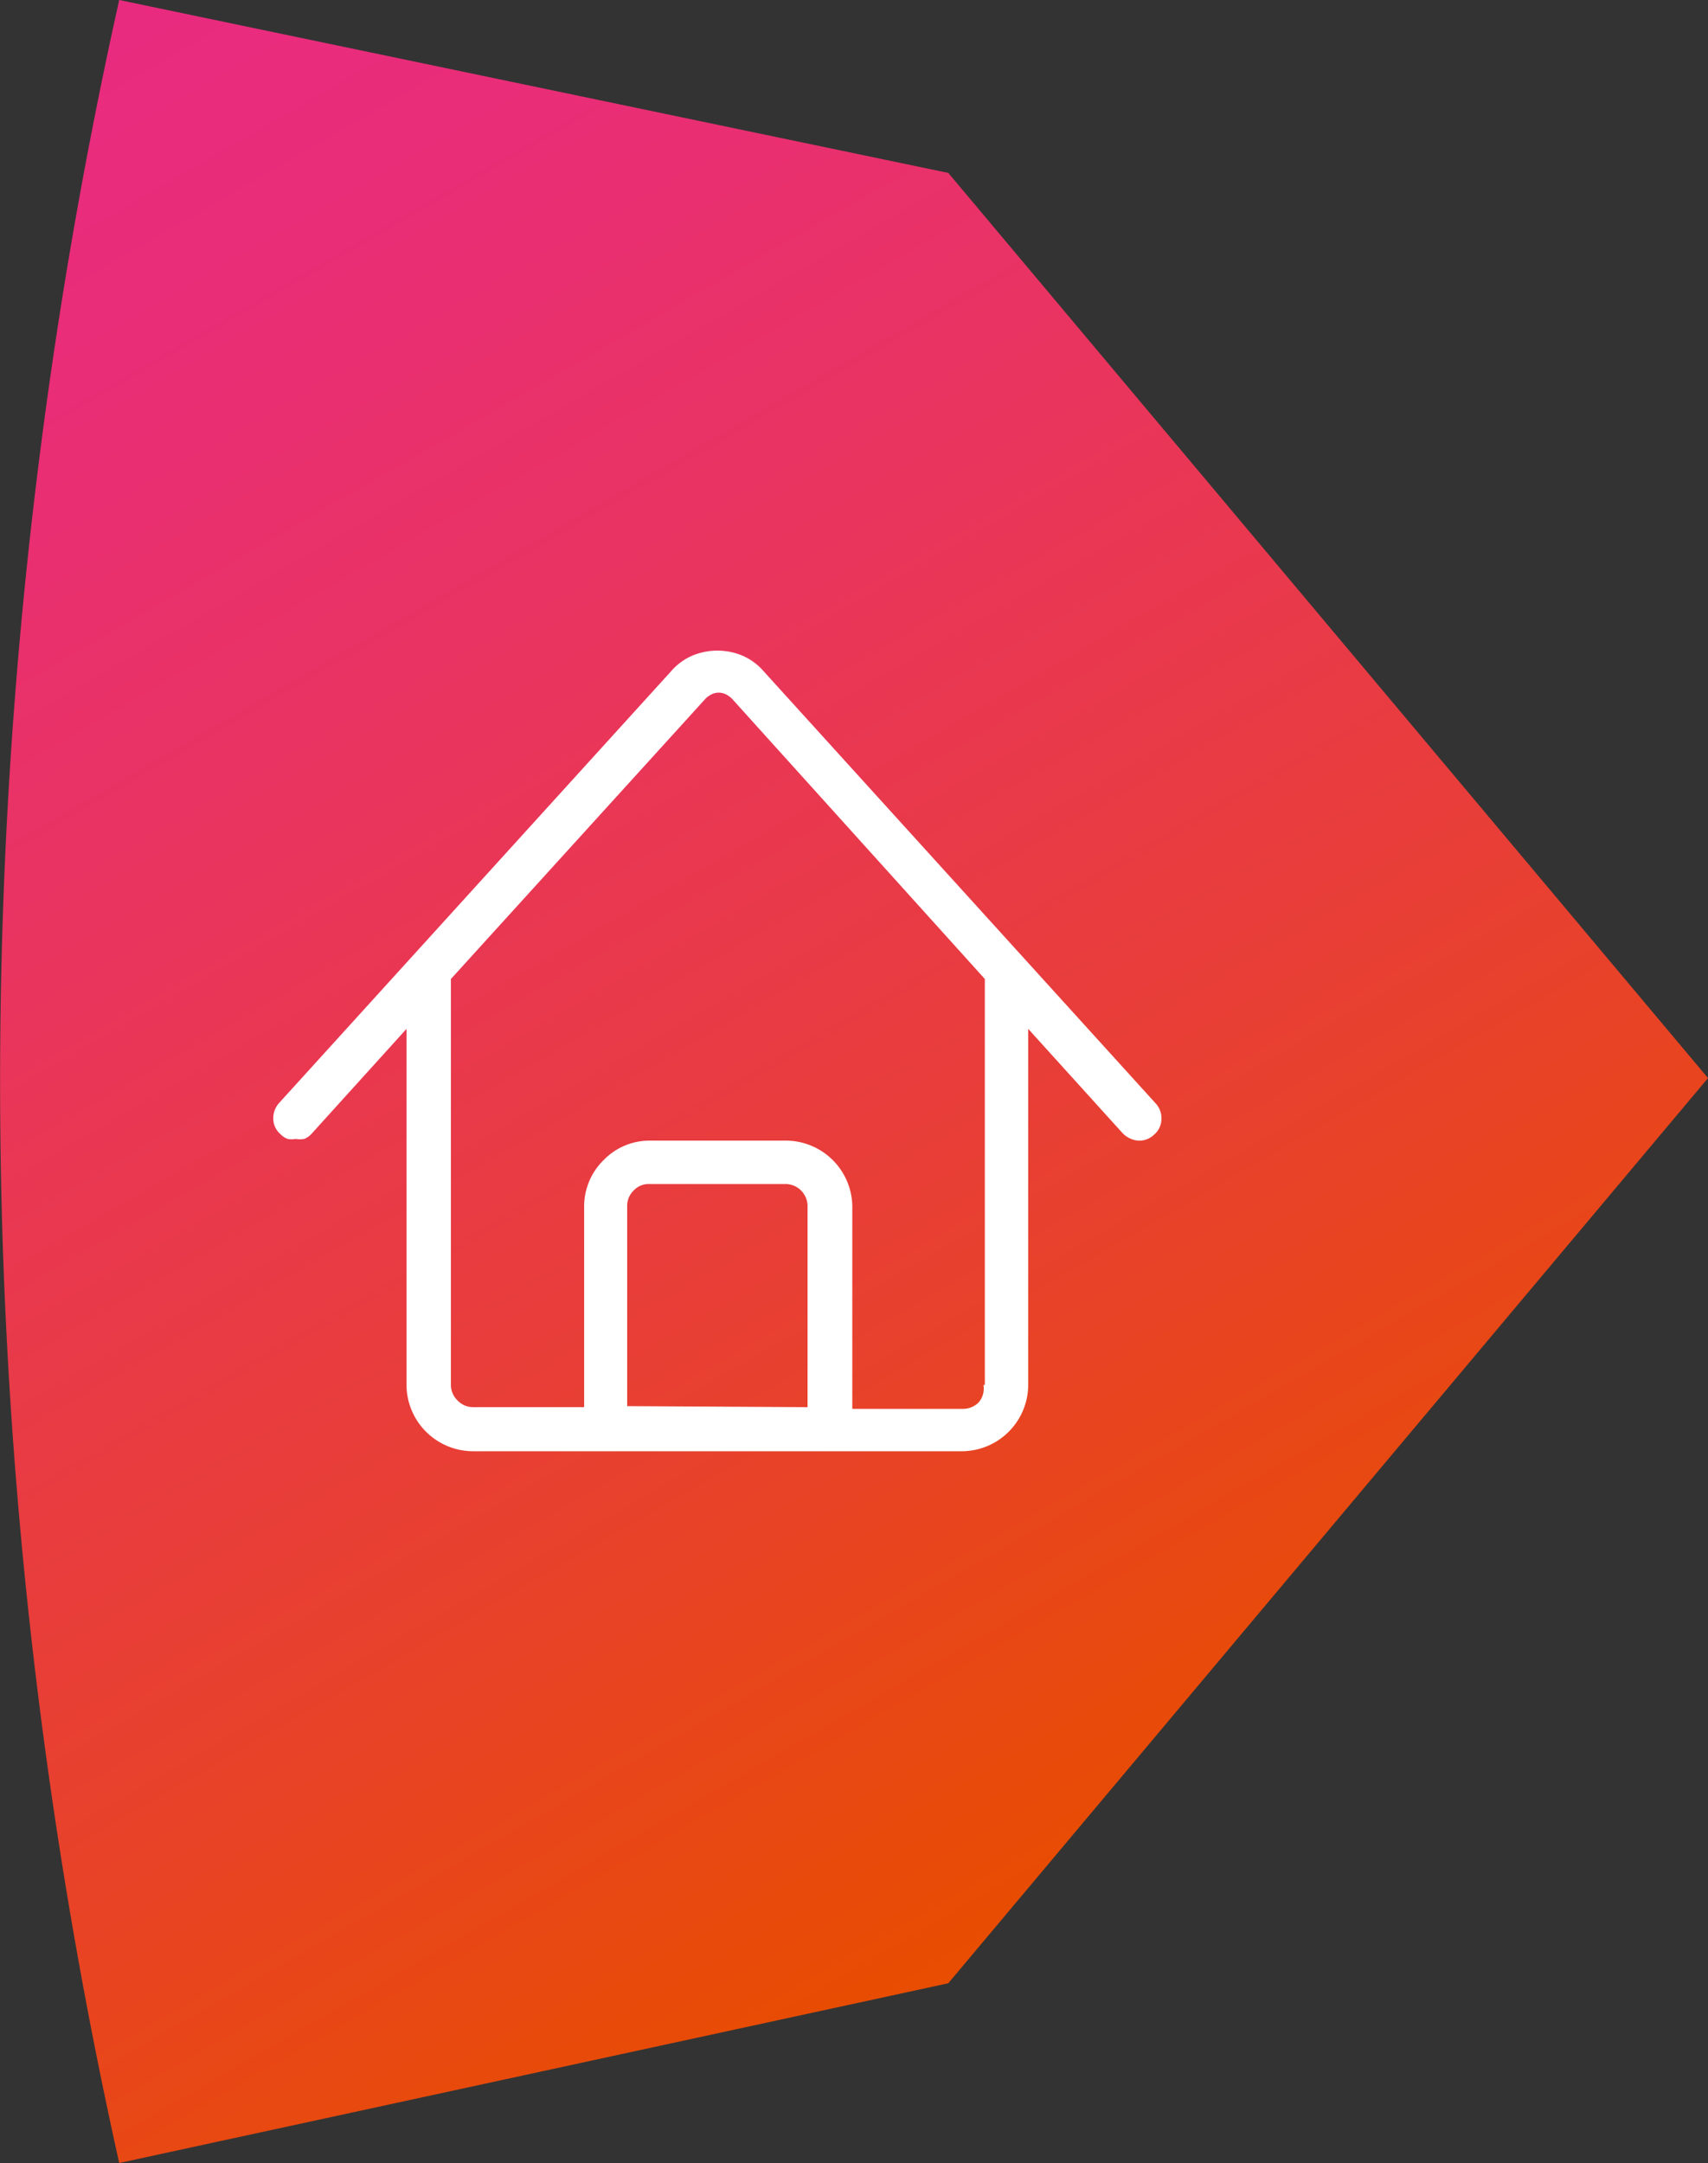
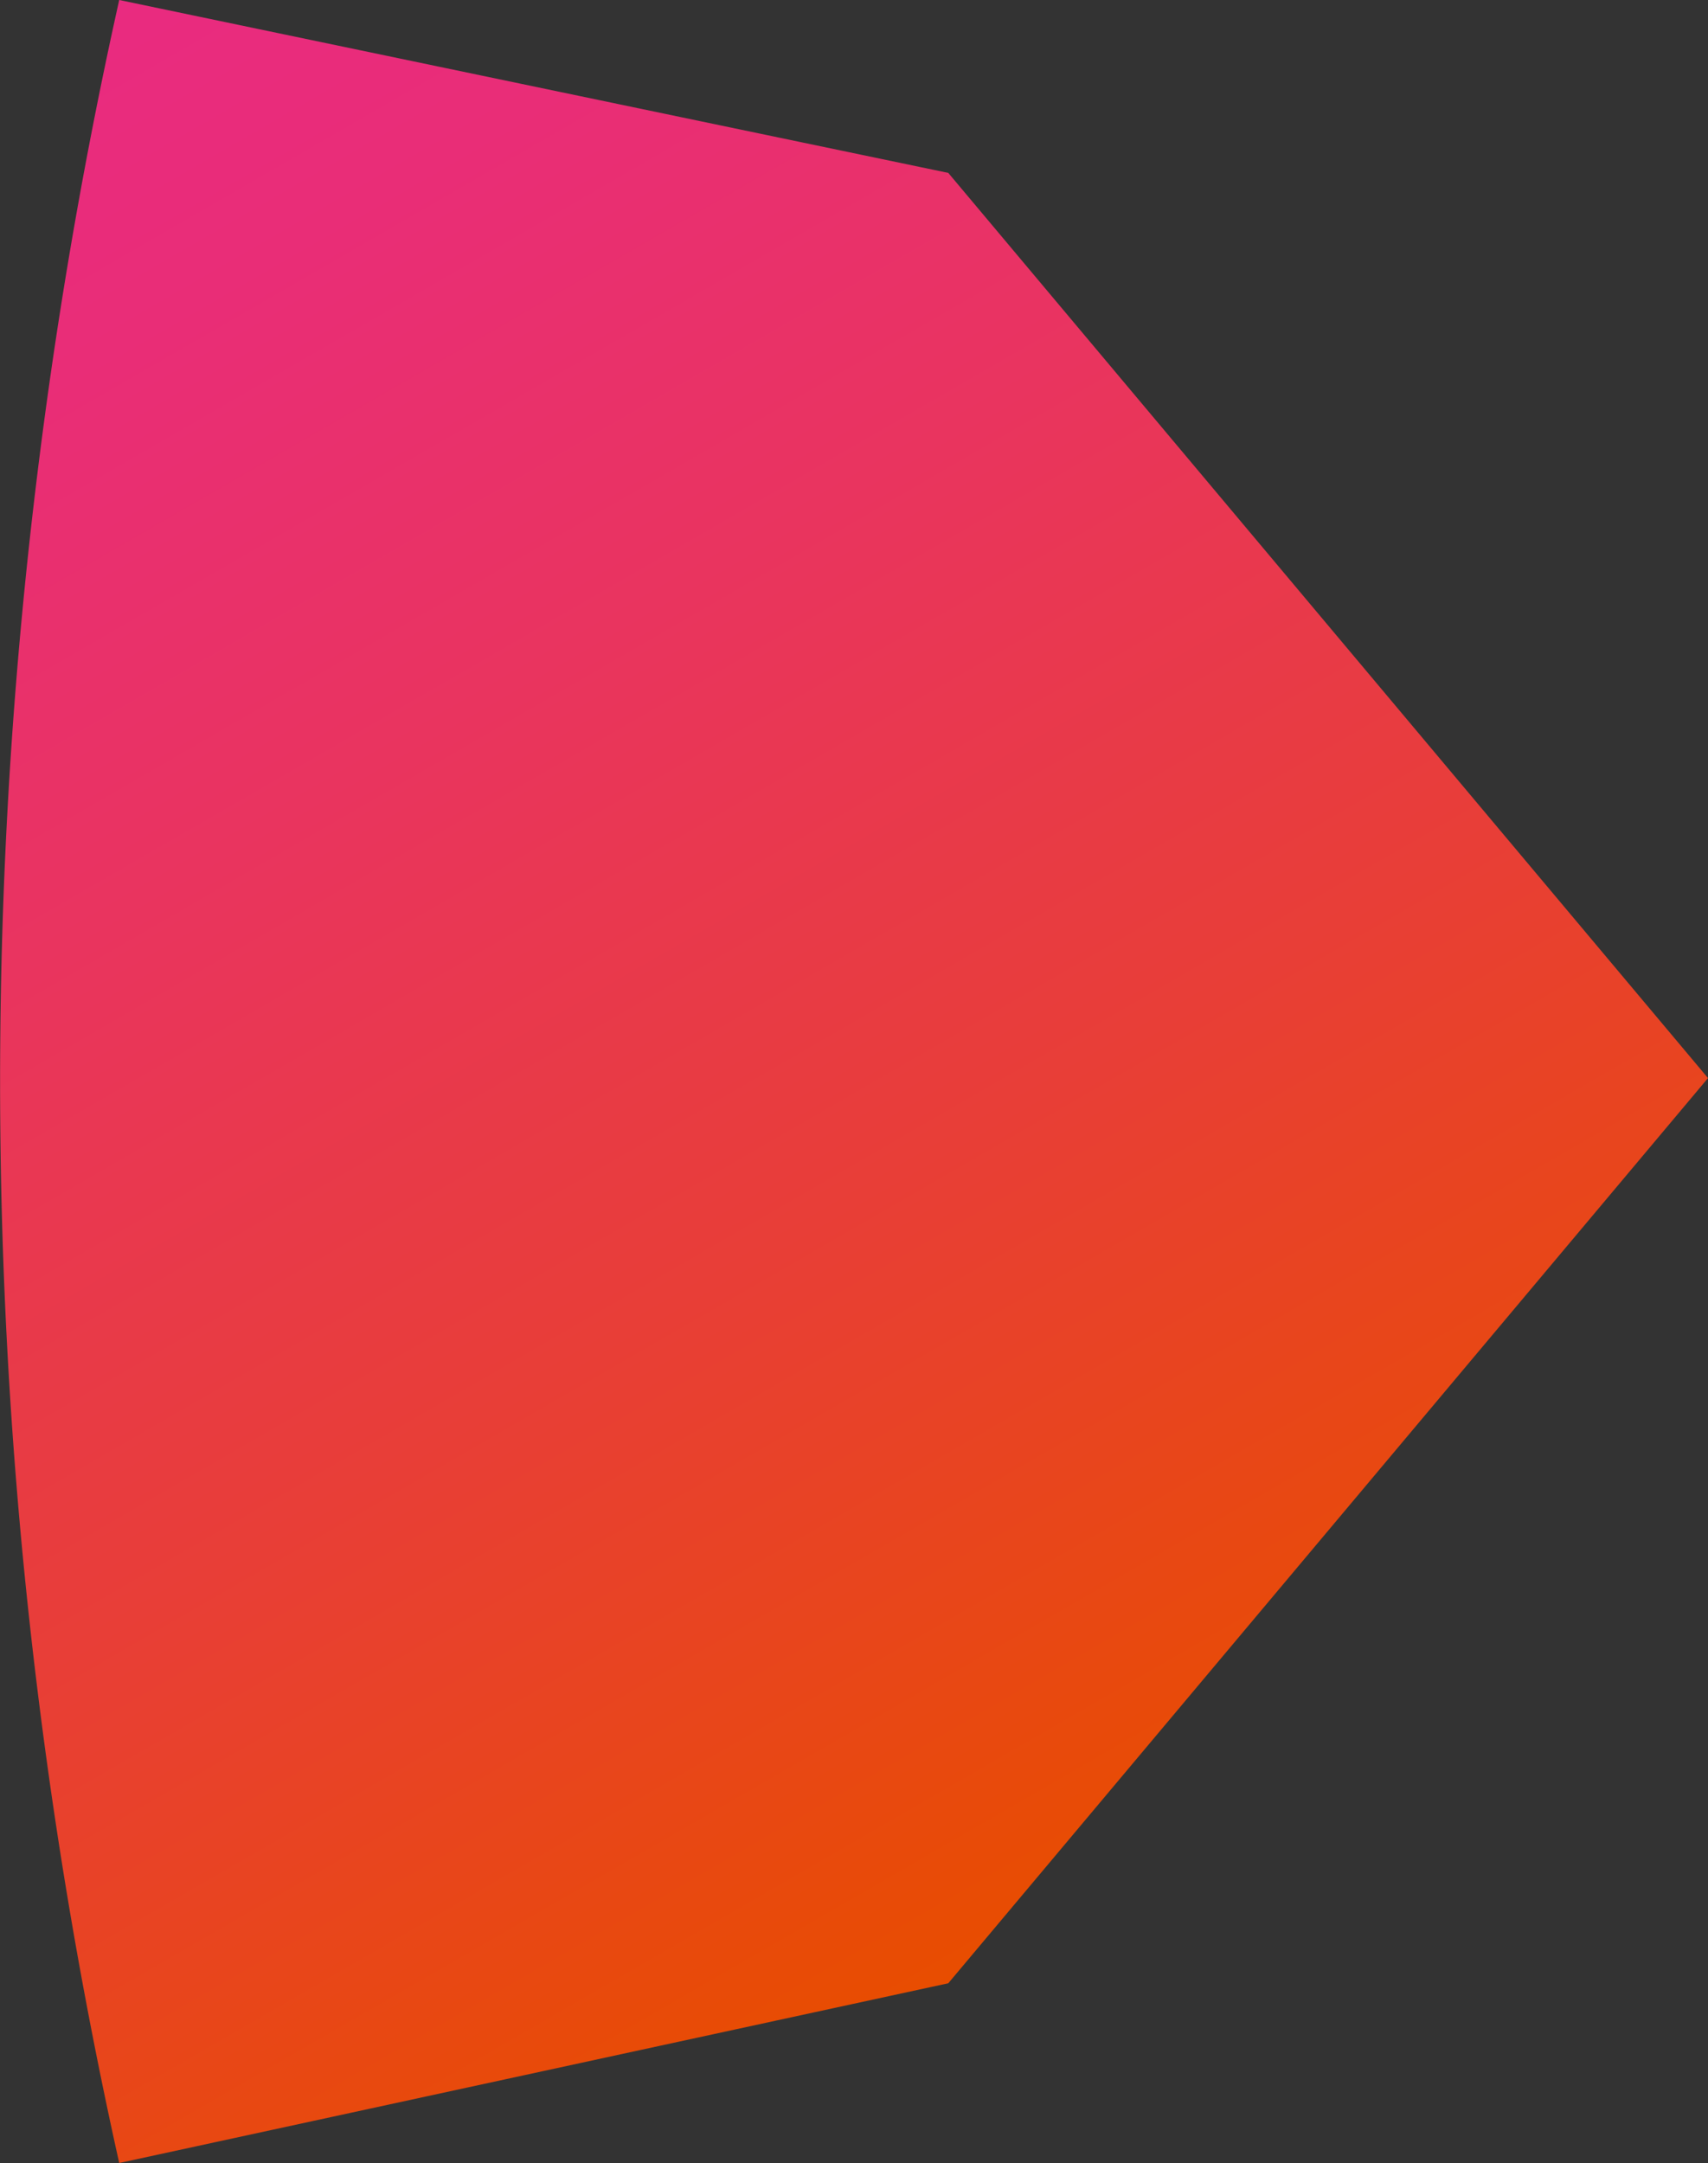
<svg xmlns="http://www.w3.org/2000/svg" width="50" height="63.3" viewBox="0 0 50 63.3">
  <rect x="0" y="0" width="50" height="63.3" fill="#333333" stroke="none" />
  <defs>
    <linearGradient id="a" x1="-3412.86" y1="2684.16" x2="-3466.9" y2="2715.36" gradientTransform="translate(-2683.77 -3410.73) rotate(-90)" gradientUnits="userSpaceOnUse">
      <stop offset="0" stop-color="#e92b80" />
      <stop offset="0.14" stop-color="#e92d77" />
      <stop offset="0.37" stop-color="#e9345f" />
      <stop offset="0.66" stop-color="#e83e37" />
      <stop offset="1" stop-color="#e84d00" />
      <stop offset="1" stop-color="#e84d00" />
    </linearGradient>
  </defs>
  <path d="M27.76,5.41,3.49.35a145.36,145.36,0,0,0,0,63.3l24.27-5.26L50,31.9Z" transform="translate(0 -0.35)" fill="url(#a)" />
-   <path d="M33.83,32.64a.64.64,0,0,1,.17.47.61.61,0,0,1-.22.45.62.62,0,0,1-.47.17.73.73,0,0,1-.44-.21L30.1,30.46V40.88a1.95,1.95,0,0,1-2,1.94H13.85a1.95,1.95,0,0,1-1.95-1.94V30.46L9.13,33.52a.6.6,0,0,1-.22.16.75.75,0,0,1-.26,0,.59.59,0,0,1-.23,0,.53.53,0,0,1-.2-.13A.61.61,0,0,1,8,33.11a.67.67,0,0,1,.16-.47L19.64,20a1.73,1.73,0,0,1,.62-.46,1.9,1.9,0,0,1,1.48,0,1.73,1.73,0,0,1,.62.46Zm-5,8.24V29l-7.4-8.2a.68.68,0,0,0-.18-.13.47.47,0,0,0-.42,0,.68.68,0,0,0-.18.13L13.2,29V40.88a.63.63,0,0,0,.2.46.62.62,0,0,0,.45.19H17.1V35.68a1.9,1.9,0,0,1,.57-1.38A1.87,1.87,0,0,1,19,33.73H23a1.95,1.95,0,0,1,1.95,2v5.85h3.25a.64.64,0,0,0,.45-.19A.62.62,0,0,0,28.79,40.88Zm-5.19.65V35.68A.65.65,0,0,0,23,35H19a.6.6,0,0,0-.45.19.62.62,0,0,0-.19.46v5.85Z" transform="translate(0 -0.35)" fill="#fff" />
</svg>